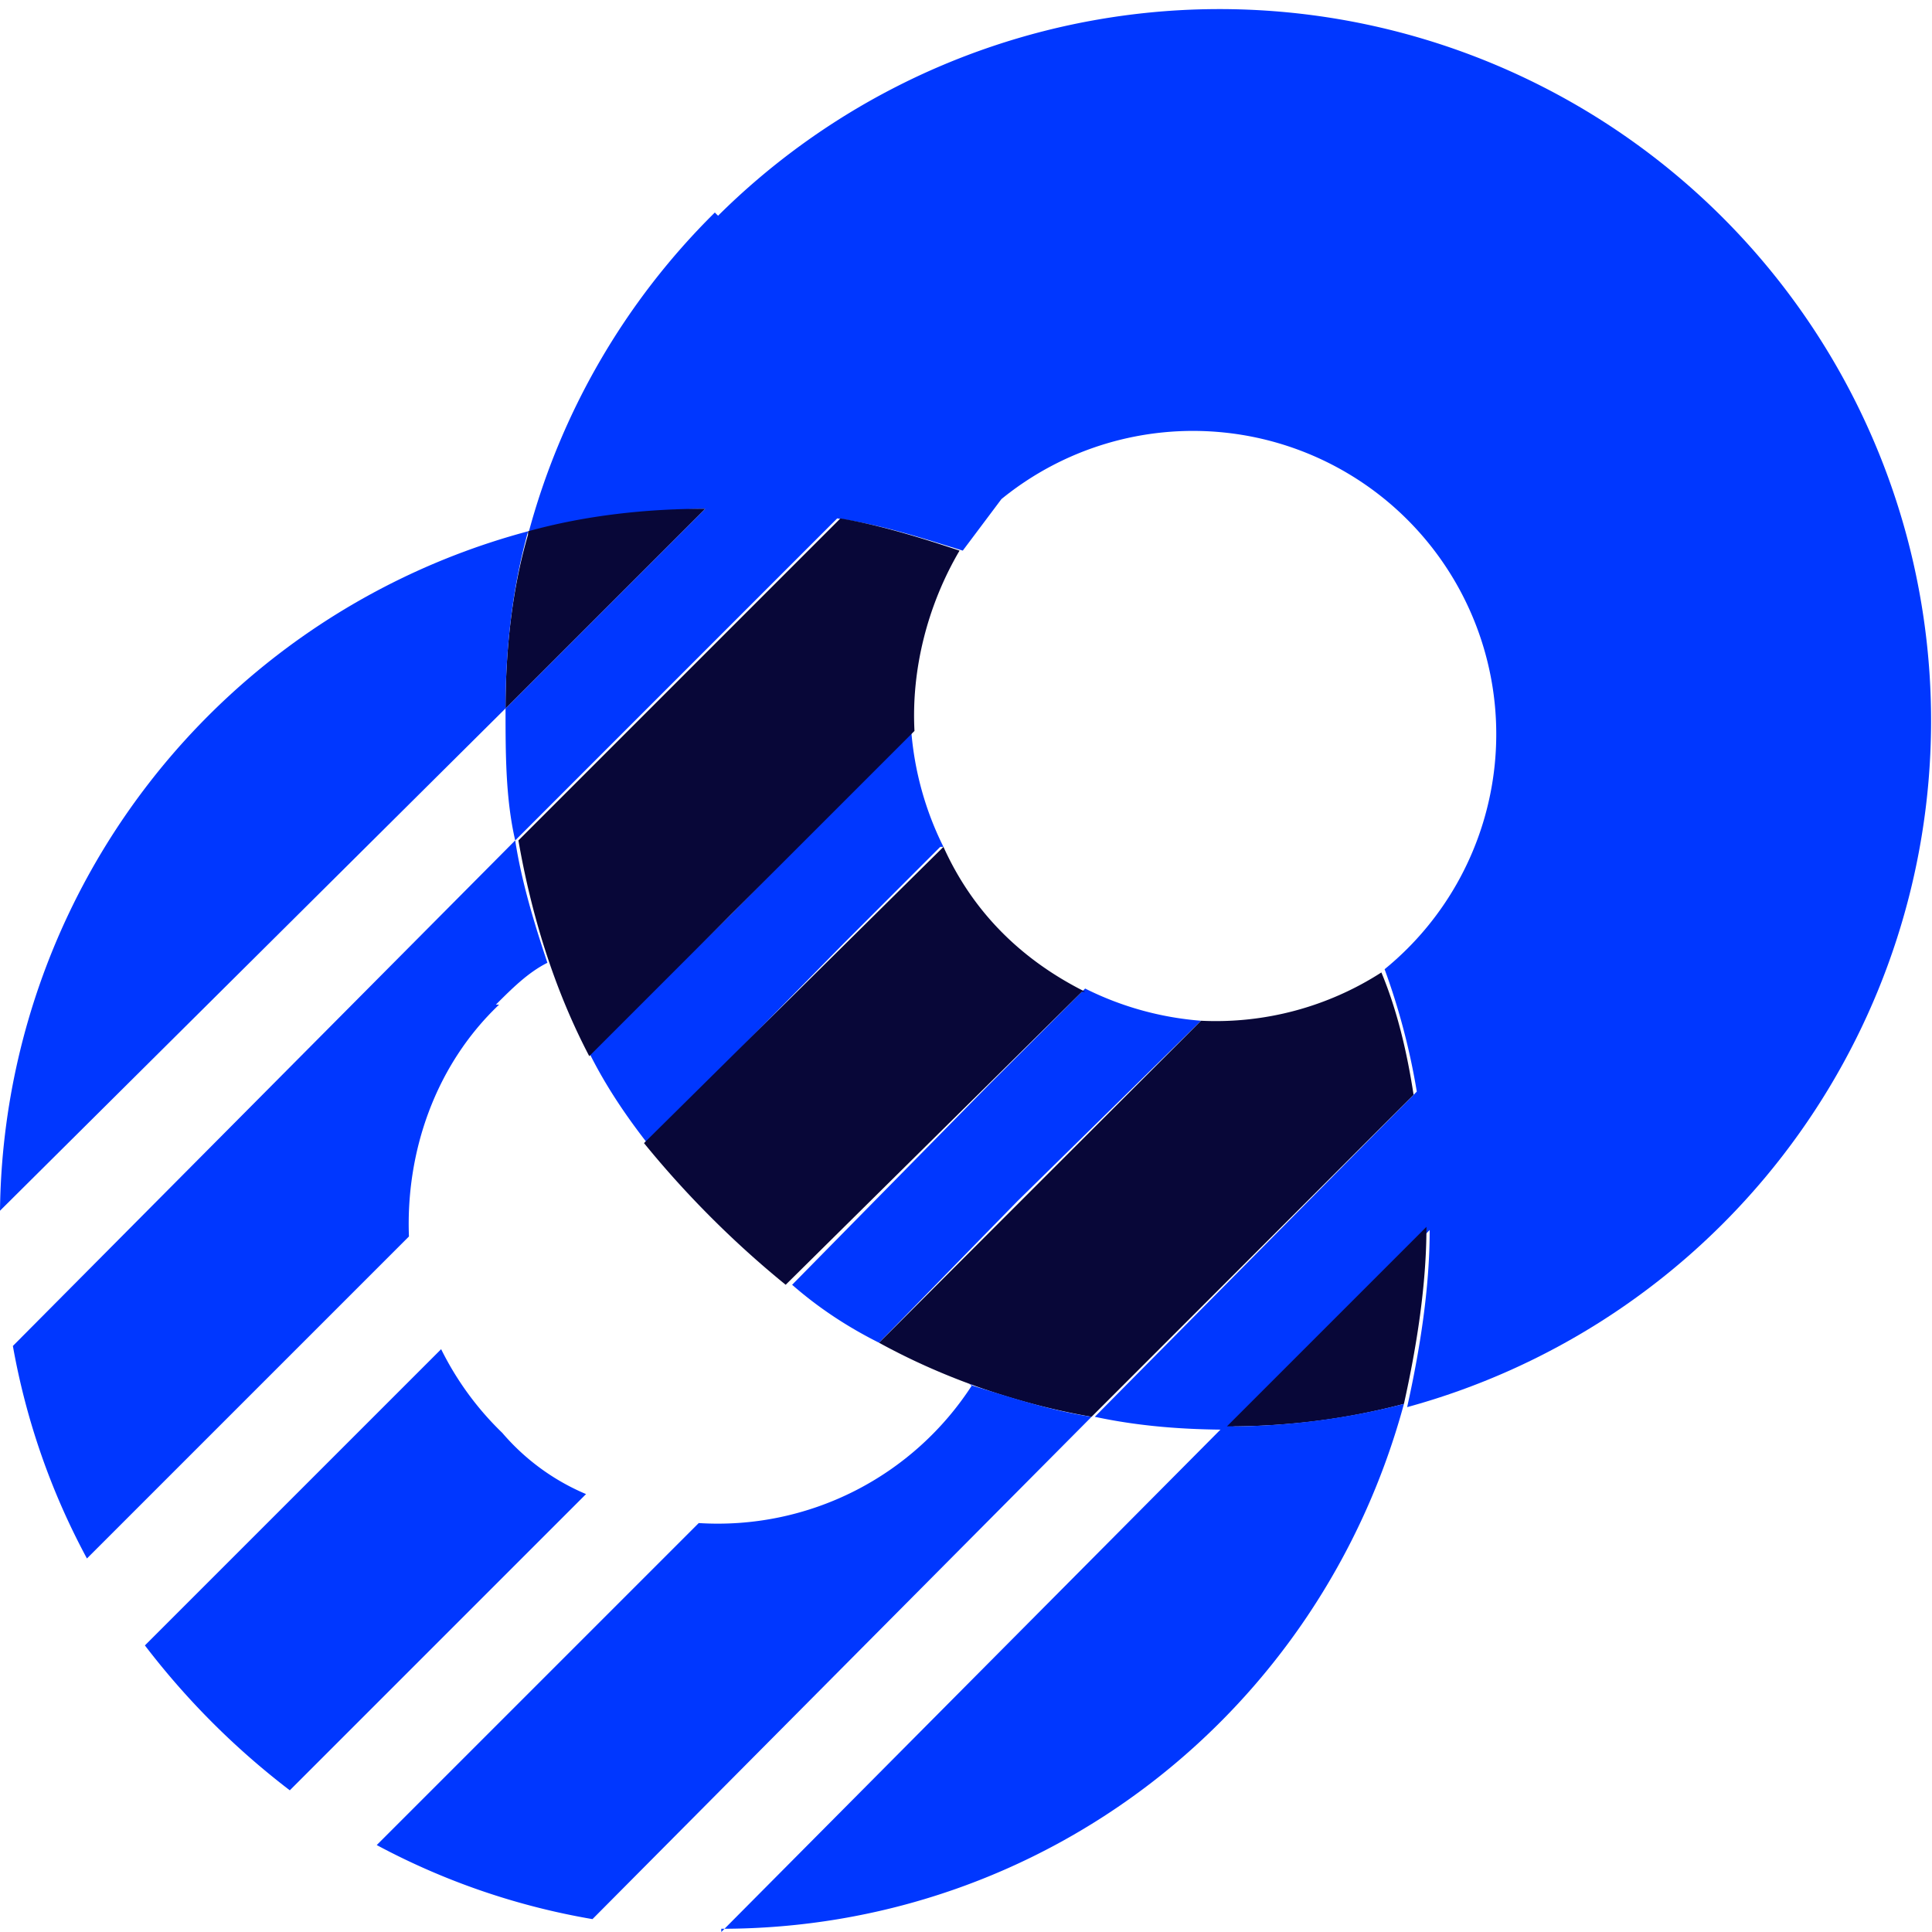
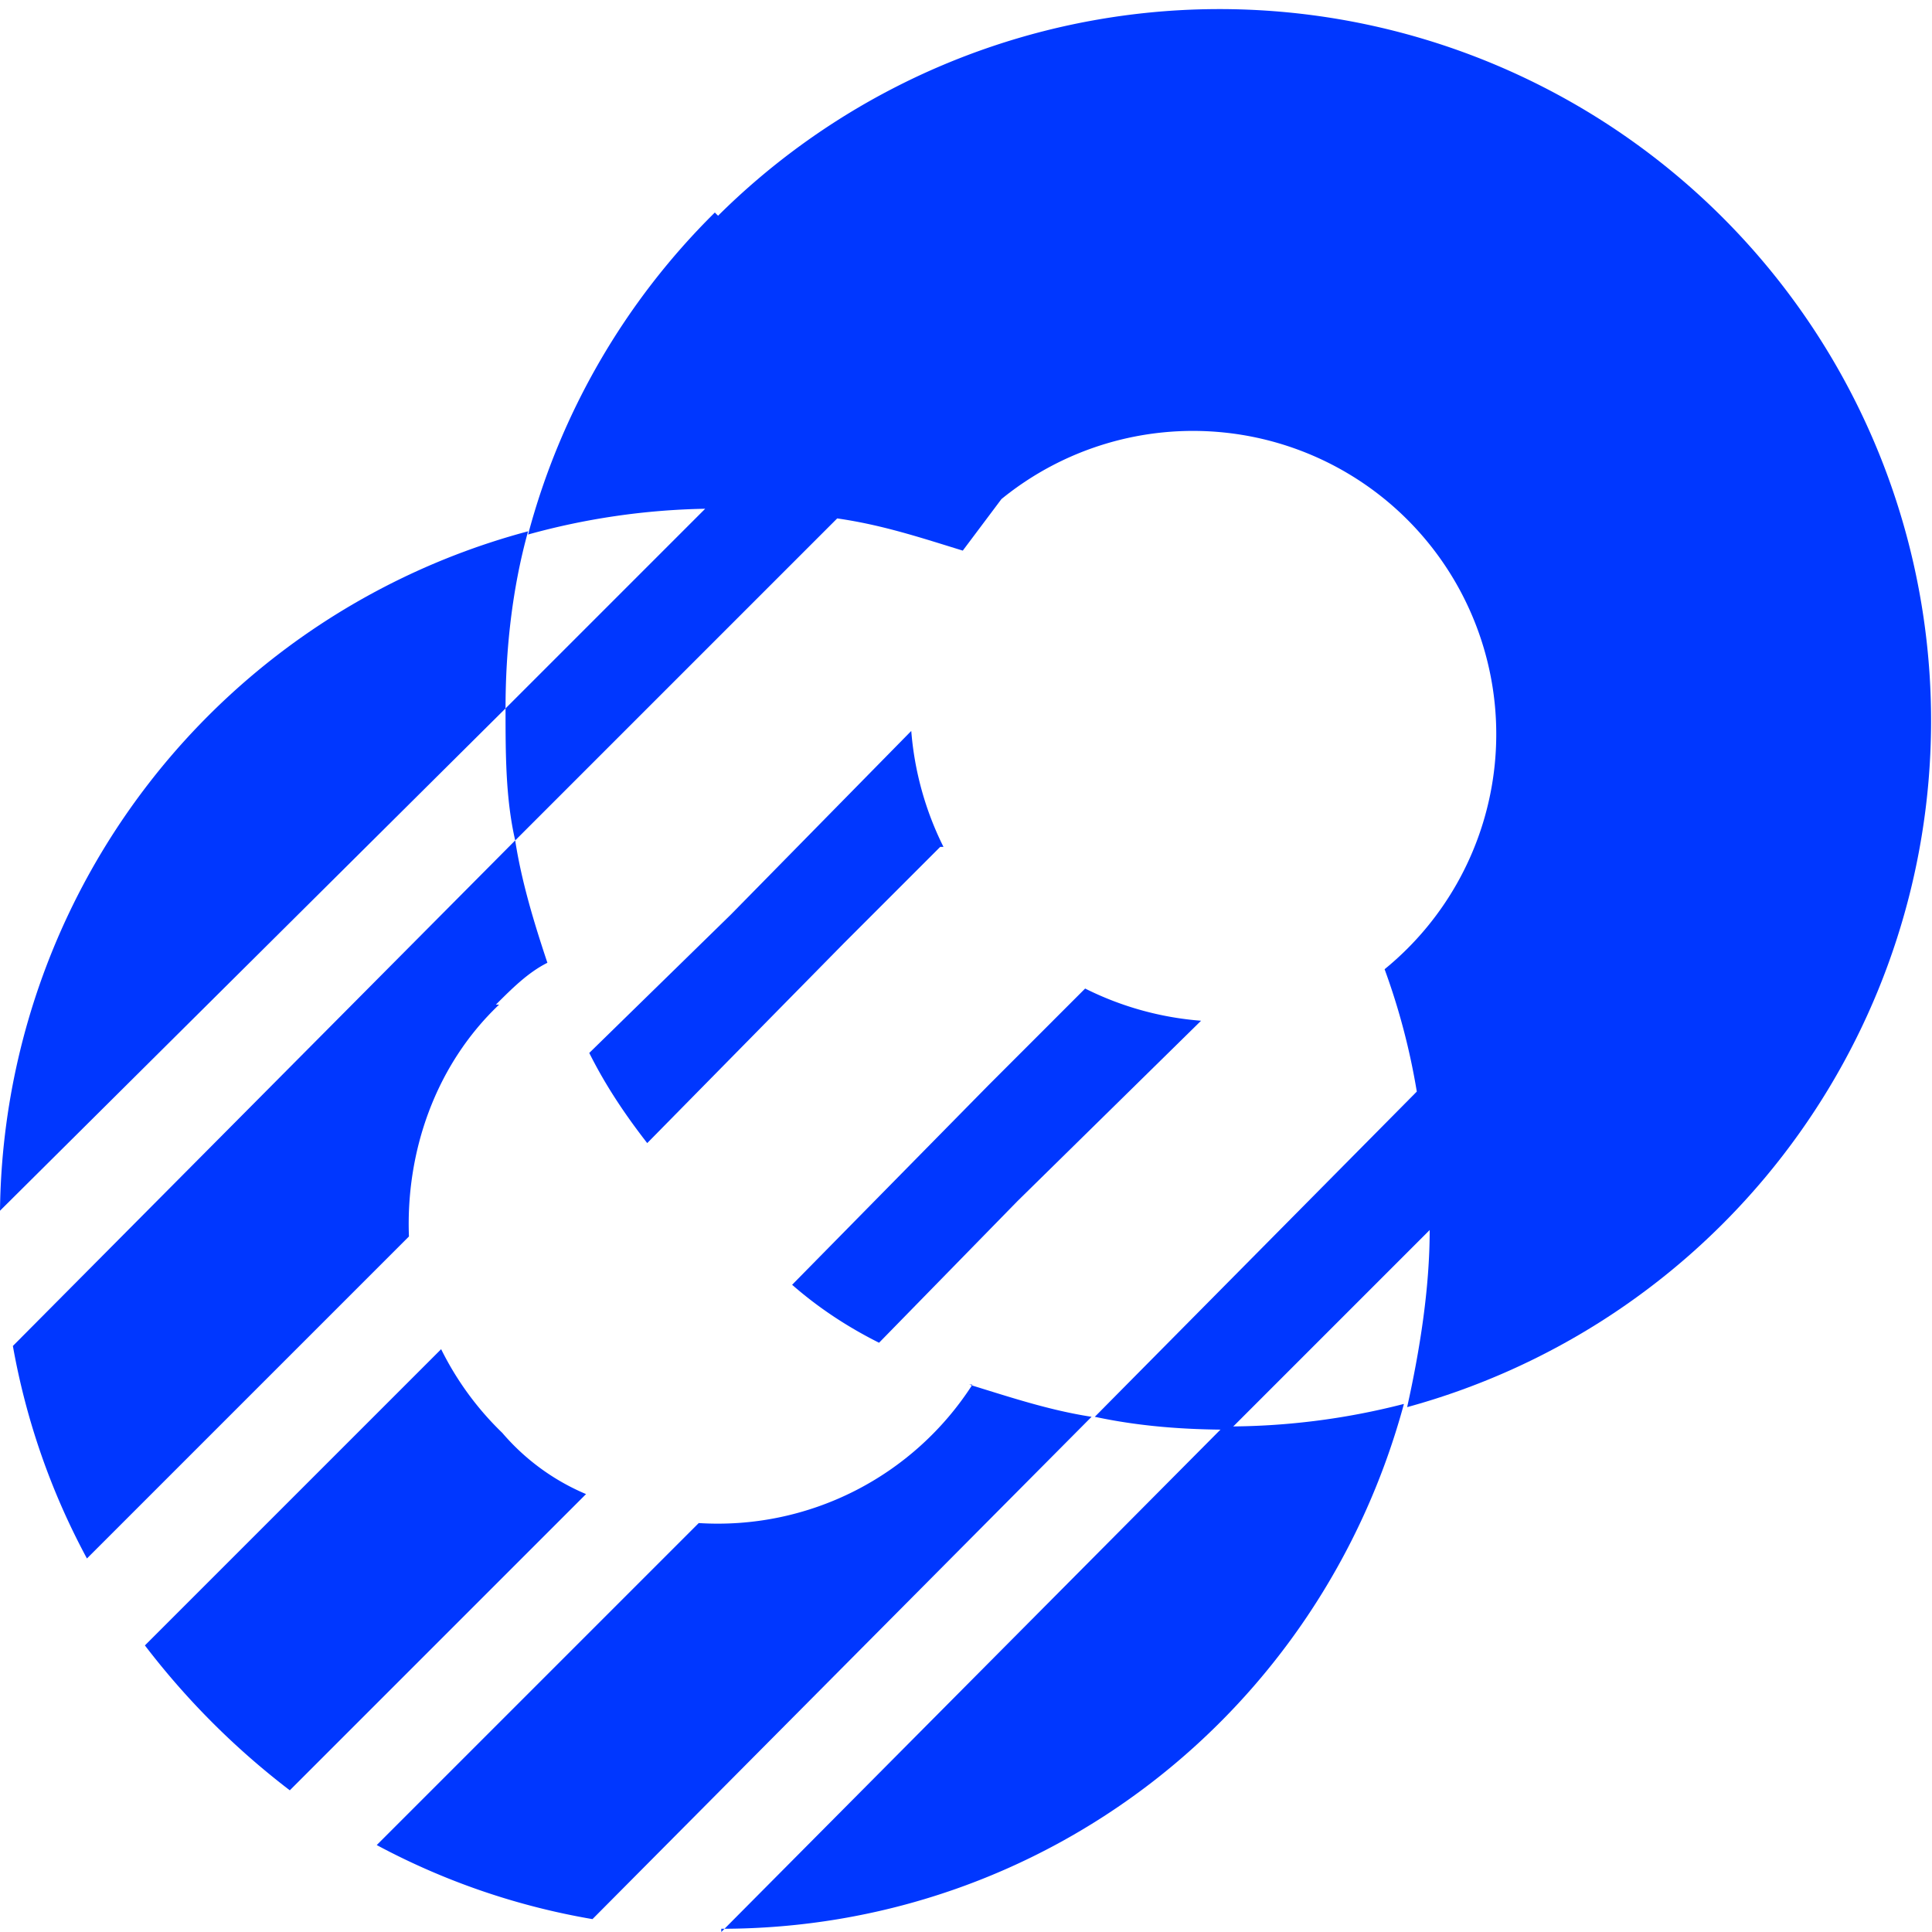
<svg xmlns="http://www.w3.org/2000/svg" width="60" height="60">
  <g fill="none" fill-rule="evenodd">
    <g fill="#0037FF">
      <path d="M22.2 6.6a22 22 0 0 0-5.8 10 22 22 0 0 1 5.5-.8L15.7 22c0 1.4 0 2.8.3 4.1l10-10c1.4.2 2.6.6 3.9 1l1.2-1.6A9.4 9.4 0 1 1 43 30.1a21 21 0 0 1 1 3.8L34 44c1.4.3 2.8.4 4.2.4l6.2-6.2c0 1.8-.3 3.7-.7 5.5a22.1 22.1 0 1 0-21.4-37l-.1-.1z" />
      <path fill-rule="nonzero" d="M29.3 26.3a9.8 9.8 0 0 1-1-3.6l-5.6 5.7-4.4 4.3c.5 1 1.1 1.9 1.8 2.8l6.1-6.2 3-3h.1zm8 5.4a9.7 9.7 0 0 1-3.6-1l-3 3-6.1 6.2c.8.7 1.7 1.3 2.7 1.8l4.3-4.4 5.7-5.6z" />
    </g>
-     <path fill="#080738" fill-rule="nonzero" d="M28.4 22.7c-.1-1.9.4-3.9 1.4-5.6-1.2-.4-2.5-.8-3.7-1l-10 10c.4 2.3 1.1 4.6 2.2 6.7l10-10 .1-.1zm8.9 9l-10 10c2 1.1 4.3 1.9 6.6 2.3l10-10c-.2-1.3-.5-2.6-1-3.8a9.5 9.5 0 0 1-5.6 1.5zm6.3 11.9c.4-1.8.7-3.7.7-5.5l-6.2 6.2c1.8 0 3.6-.2 5.5-.7zm-27.2-27c-.5 1.7-.7 3.6-.7 5.4l6.2-6.2c-1.8 0-3.7.2-5.5.7v.1zm17.3 14.2c-2-1-3.5-2.5-4.4-4.5L20 35.5c1.3 1.6 2.8 3.1 4.4 4.4l9.2-9.1h.1z" />
    <path fill="#0037FF" fill-rule="nonzero" d="M16.4 16.5A22.1 22.1 0 0 0 0 37.6L15.7 22c0-1.8.2-3.7.7-5.5zm6 43.4c10 0 18.6-6.7 21.2-16.3a22 22 0 0 1-5.6.7L22.4 60v-.1zm-7-28.7c.5-.5 1-1 1.6-1.3-.4-1.2-.8-2.5-1-3.8L.4 41.8a22 22 0 0 0 2.3 6.6l10-10c-.1-2.6.8-5.3 2.8-7.2h-.1zM30.2 43a9.4 9.4 0 0 1-8.5 4.3l-10 10a22 22 0 0 0 6.7 2.3L33.9 44c-1.3-.2-2.5-.6-3.8-1h.1zm-14.6 1.5a9.4 9.4 0 0 1-1.9-2.6l-9.2 9.2c1.3 1.7 2.8 3.2 4.5 4.5l9.2-9.2a7 7 0 0 1-2.6-1.9z" />
  </g>
</svg>